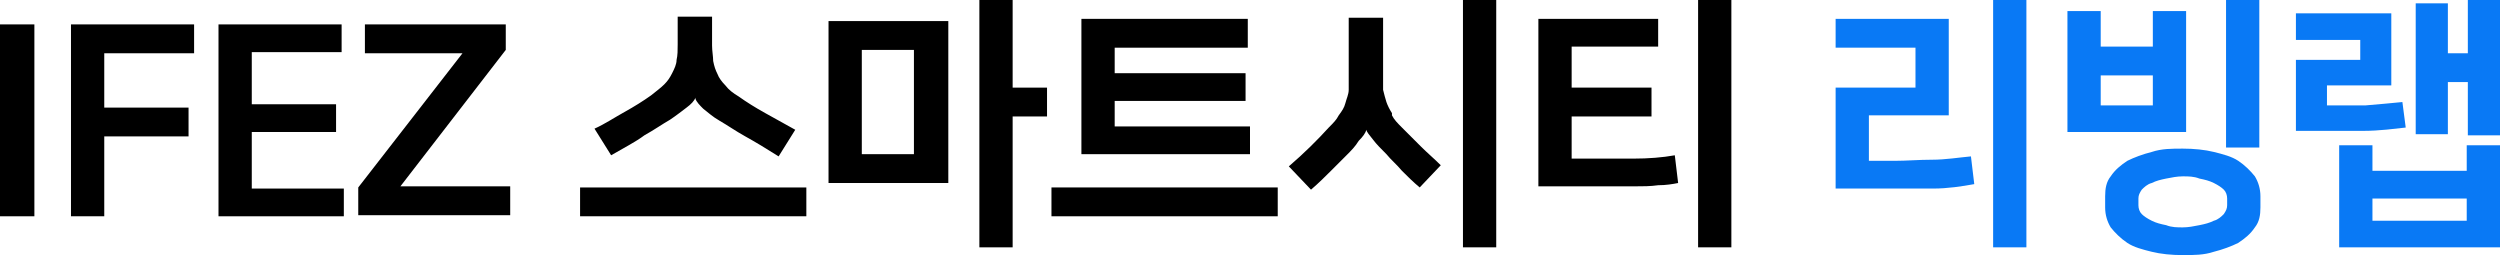
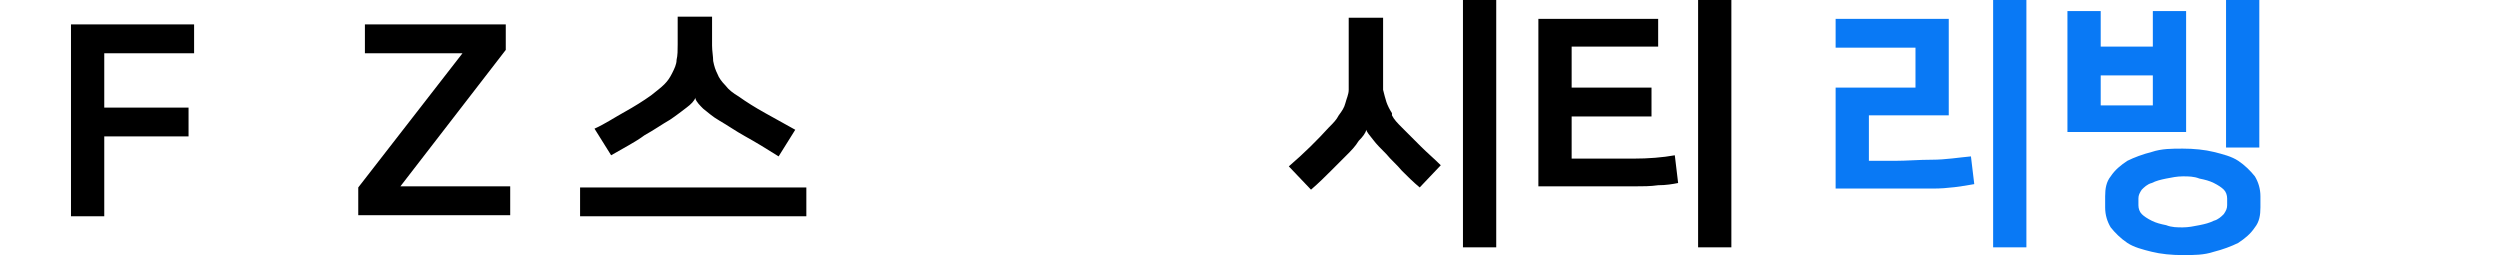
<svg xmlns="http://www.w3.org/2000/svg" version="1.1" viewBox="0 0 225.4 23">
  <defs>
    <style>
      .cls-1 {
        fill: #0979f5;
      }
    </style>
  </defs>
  <g>
    <g id="_레이어_1" data-name="레이어_1">
-       <path d="M0,19.5h3.1V2.2H0v17.3Z" />
      <path d="M9.4,19.5v-7.2h7.6v-2.6h-7.6v-4.9h8.1v-2.6H6.4v17.3h3.1Z" />
-       <path d="M19.7,2.2v17.3h11.3v-2.5h-8.3v-5.1h7.6v-2.5h-7.6v-4.7h8.1v-2.5h-11.1Z" />
      <path d="M45.6,2.2h-12.7v2.6h8.8l-9.4,12.1v2.5h13.7v-2.6h-9.9l9.5-12.3v-2.3Z" />
      <path d="M52.3,16.9v2.6h20.4v-2.6h-20.4ZM62.7,8.9c.1.3.4.6.7.9.4.3.8.7,1.5,1.1.7.4,1.4.9,2.3,1.4.9.5,1.9,1.1,3,1.8l1.5-2.4c-.9-.5-1.8-1-2.7-1.5-.9-.5-1.7-1-2.4-1.5-.5-.3-.9-.6-1.2-1-.3-.3-.6-.7-.7-1-.2-.4-.3-.7-.4-1.2,0-.4-.1-.9-.1-1.4V1.5h-3.1v2.5c0,.5,0,1-.1,1.4,0,.4-.2.8-.4,1.2-.2.4-.4.7-.7,1-.3.3-.7.6-1.2,1-.7.5-1.5,1-2.4,1.5-.9.5-1.8,1.1-2.7,1.5l1.5,2.4c1.2-.7,2.2-1.2,3-1.8.9-.5,1.6-1,2.3-1.4.6-.4,1.1-.8,1.5-1.1s.7-.6.8-.9h0Z" />
-       <path d="M74.7,1.9v14.6h10.8V1.9h-10.8ZM82.4,13.9h-4.7V4.5h4.7v9.4ZM91.3,0h-3v22.3h3v-11.8h3.1v-2.6h-3.1V0Z" />
-       <path d="M94.8,16.9v2.6h20.4v-2.6h-20.4ZM112.7,11.4h-12.2v-2.3h11.8v-2.5h-11.8v-2.3h12V1.7h-15v12.2h15.2v-2.5Z" />
      <path d="M134.9,0h-3v22.3h3V0ZM125.5,10.2c-.2-.3-.4-.7-.5-1-.1-.3-.2-.7-.3-1.1,0-.4,0-.8,0-1.3V1.6h-3.1v5.2c0,.5,0,.9,0,1.3,0,.4-.2.8-.3,1.2-.1.4-.3.7-.6,1.1-.2.4-.5.7-.9,1.1-1,1.1-2.2,2.3-3.6,3.5l2,2.1c.7-.6,1.3-1.2,1.8-1.7.5-.5,1-1,1.4-1.4.4-.4.8-.8,1.1-1.3.4-.4.6-.7.7-1h0c0,.2.3.5.6.9.3.4.7.8,1.2,1.3.4.5.9.9,1.4,1.5.5.5,1,1,1.6,1.5l1.9-2c-.6-.6-1.2-1.1-1.8-1.7-.6-.6-1.2-1.2-1.7-1.7-.4-.4-.7-.7-.9-1.1Z" />
      <path d="M138.8,16.8h4.2c.7,0,1.5,0,2.2,0,.8,0,1.5,0,2.2,0,.7,0,1.4,0,2.1-.1.7,0,1.3-.1,1.8-.2l-.3-2.5c-1.1.2-2.4.3-3.7.3-1.3,0-2.5,0-3.7,0h-1.9v-3.8h7.2v-2.6h-7.2v-3.7h7.8V1.7h-10.8v15.1ZM156.1,0h-3v22.3h3V0Z" />
      <path class="cls-1" d="M182.7,0h-3v22.3h3V0ZM168.5,10.4h7.2V1.7h-10.2v2.6h7.2v3.6h-7.2v9.1h4.6c1.5,0,2.9,0,4.2,0,1.3,0,2.6-.2,3.7-.4l-.3-2.5c-1.1.1-2.3.3-3.5.3-1.2,0-2.3.1-3.4.1h-2.3v-4Z" />
      <path class="cls-1" d="M203.7,0h-3v13.3h3V0ZM199.6,22.7c.8-.2,1.6-.5,2.2-.8.6-.4,1.1-.8,1.5-1.4.4-.5.5-1.1.5-1.8v-1c0-.7-.2-1.3-.5-1.8-.4-.5-.9-1-1.5-1.4-.6-.4-1.4-.6-2.2-.8-.8-.2-1.8-.3-2.8-.3s-1.9,0-2.8.3c-.8.2-1.6.5-2.2.8-.6.4-1.1.8-1.5,1.4-.4.5-.5,1.1-.5,1.8v1c0,.7.2,1.3.5,1.8.4.5.9,1,1.5,1.4.6.4,1.4.6,2.2.8.8.2,1.8.3,2.8.3s1.9,0,2.8-.3ZM198.3,16.1c.5.1.9.2,1.3.4.4.2.7.4.9.6.2.2.3.5.3.8v.6c0,.3-.1.5-.3.8-.2.2-.5.5-.9.6-.4.2-.8.3-1.3.4-.5.1-1,.2-1.5.2s-1,0-1.5-.2c-.5-.1-.9-.2-1.3-.4-.4-.2-.7-.4-.9-.6-.2-.2-.3-.5-.3-.8v-.6c0-.3.1-.5.3-.8.2-.2.5-.5.9-.6.4-.2.8-.3,1.3-.4.5-.1,1-.2,1.5-.2s1,0,1.5.2ZM197.1,1h-3v3.2h-4.7V1h-3v10.9h10.7V1ZM189.4,6.8h4.7v2.7h-4.7v-2.7Z" />
-       <path class="cls-1" d="M222.4,13.1v2.3h-8.5v-2.3h-3v9.2h14.5v-9.2h-3ZM220.7.3h-2.9v11.8h2.9v-4.7h1.8v4.8h2.9V0h-2.9v4.8h-1.8V.3ZM213.9,19.9v-2h8.5v2h-8.5ZM207,5.3v6.5c2.4,0,4.4,0,6,0,1.6,0,2.9-.2,3.9-.3l-.3-2.3c-1,.1-2.1.2-3.3.3-1.2,0-2.4,0-3.5,0v-1.8h5.8V1.2h-8.6v2.4h5.8v1.8h-5.8Z" />
    </g>
  </g>
</svg>